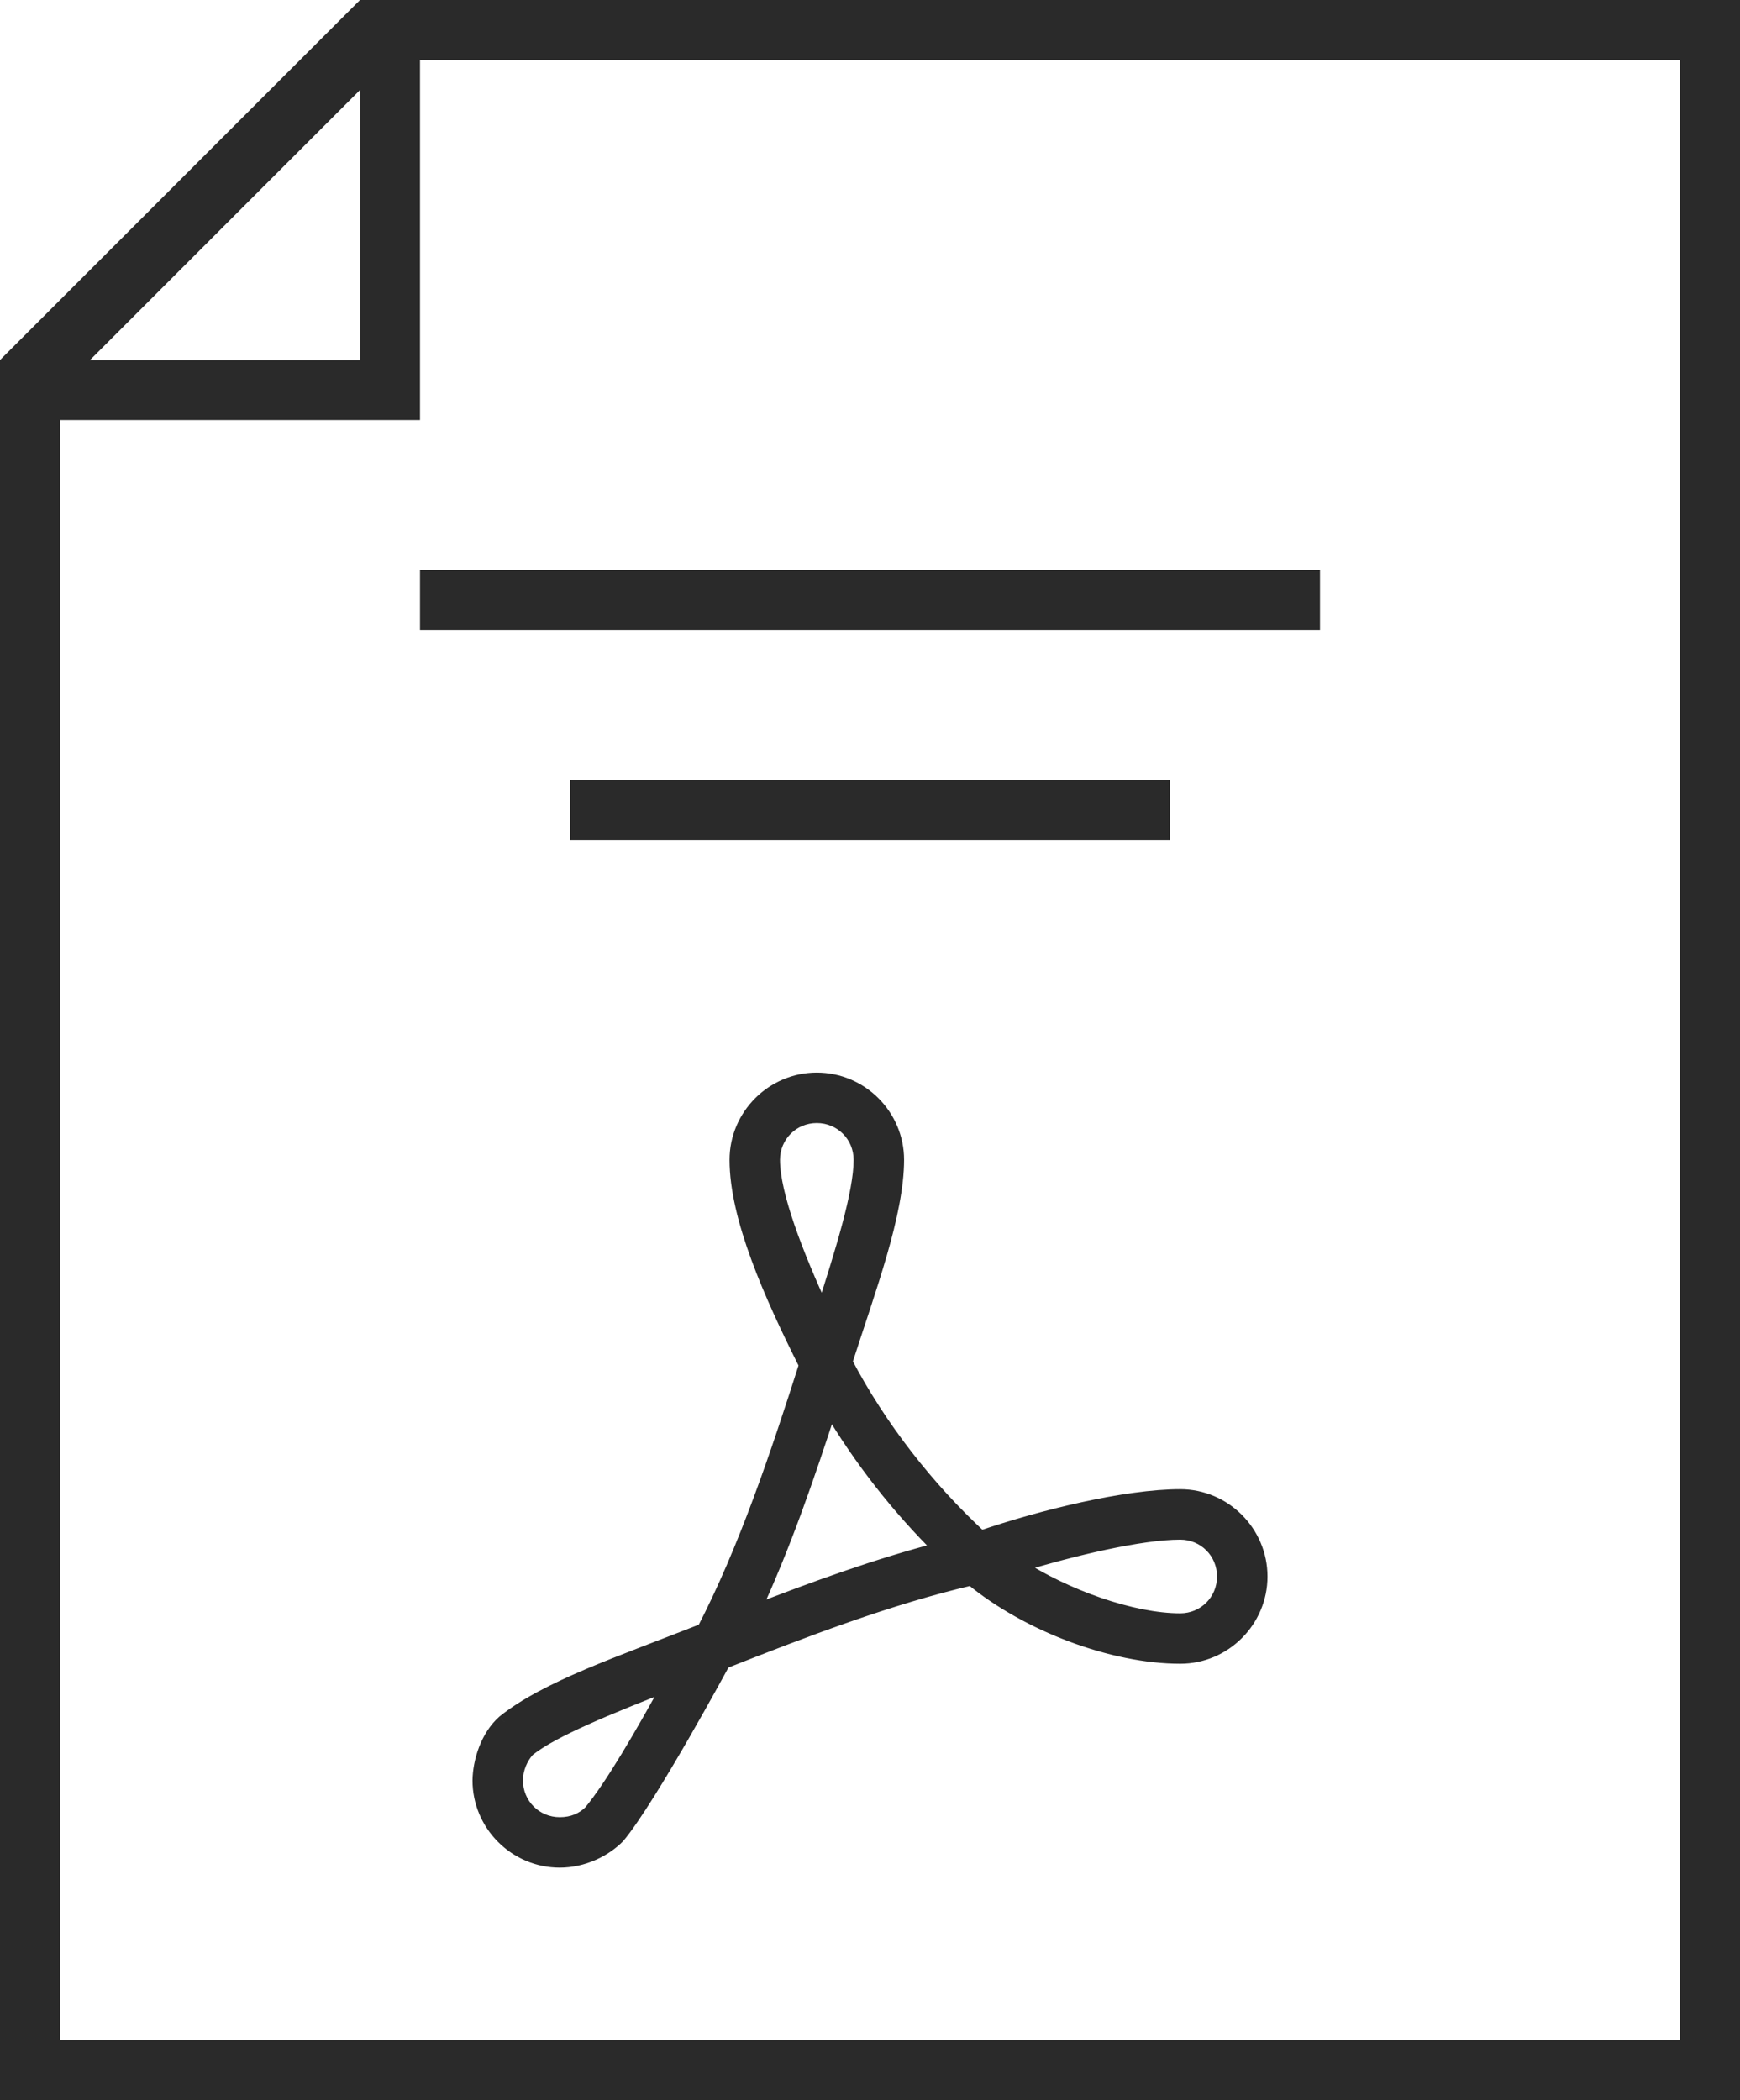
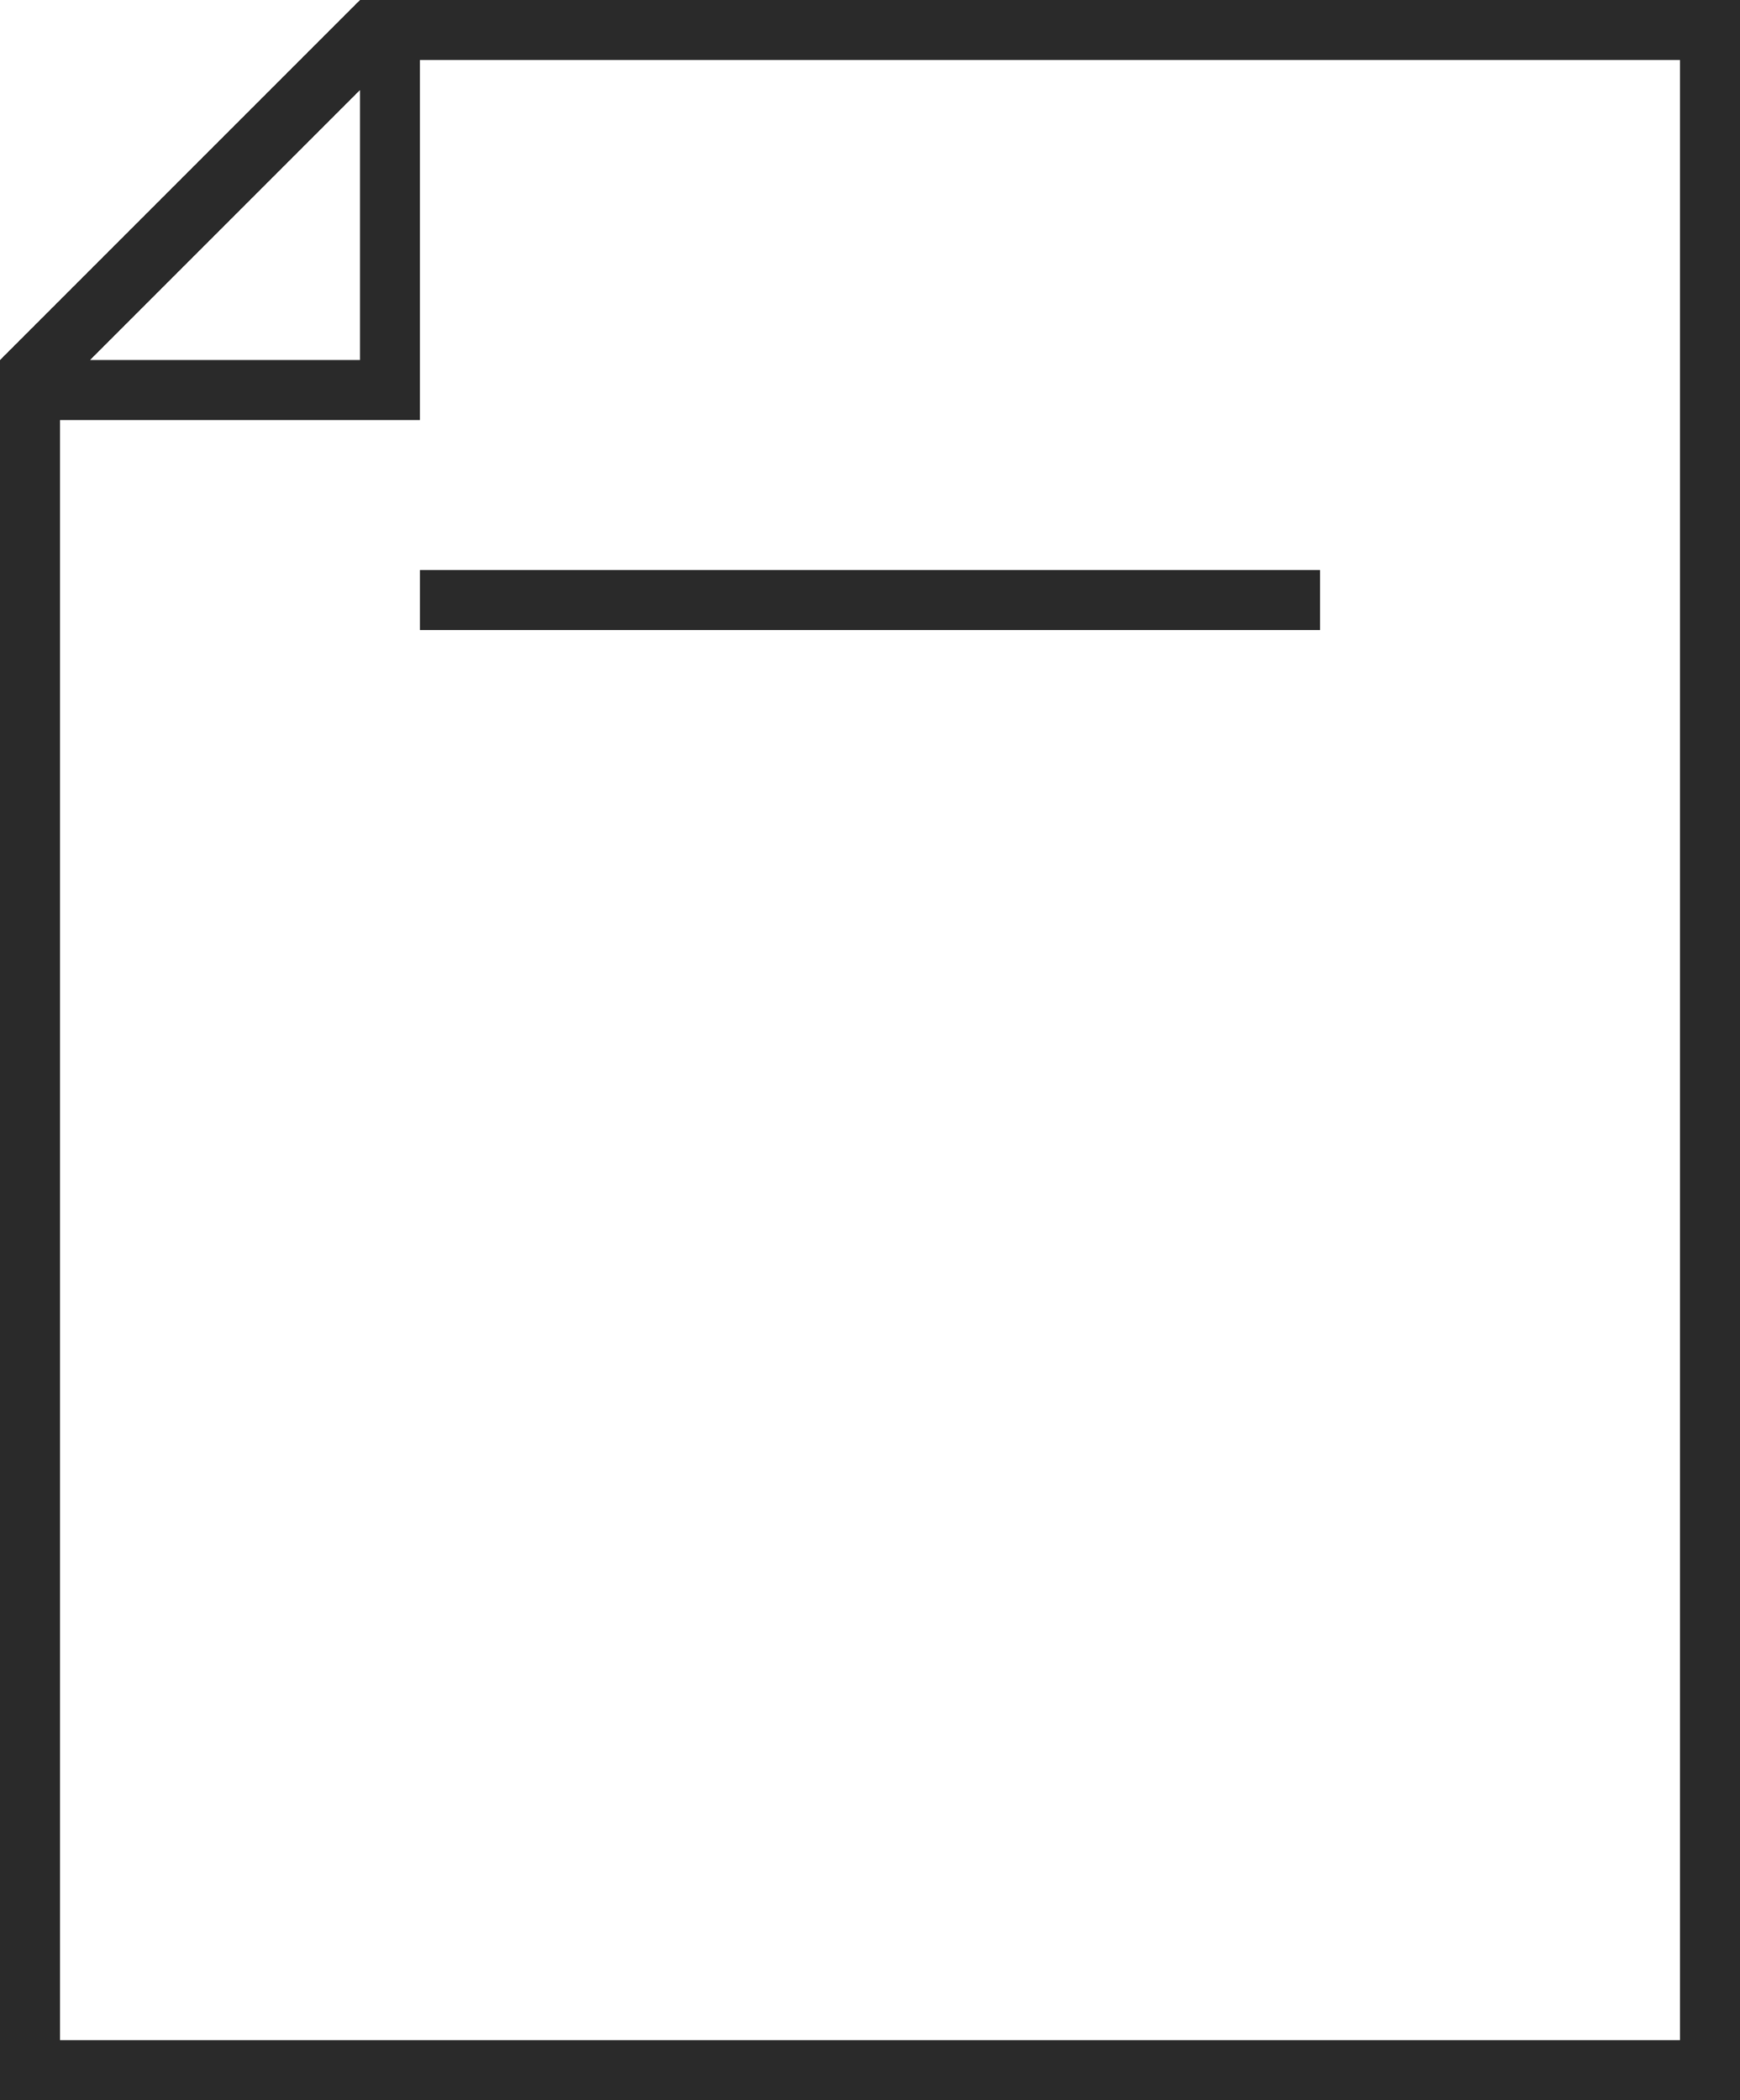
<svg xmlns="http://www.w3.org/2000/svg" xmlns:xlink="http://www.w3.org/1999/xlink" width="58" height="70" viewBox="0 0 58 70" version="1.1">
  <title>PDF</title>
  <desc>Created using Figma</desc>
  <g id="Canvas" transform="translate(-5065 -7929)">
    <g id="PDF">
      <g id="Group">
        <g id="Group">
          <g id="Vector">
            <use xlink:href="#path0_fill" transform="translate(5079 7948)" fill="#2A2A2A" />
          </g>
          <g id="Vector">
            <use xlink:href="#path1_fill" transform="translate(5084 7955)" fill="#2A2A2A" />
          </g>
          <g id="Vector">
            <use xlink:href="#path2_fill" transform="translate(5065 7929)" fill="#2A2A2A" />
          </g>
        </g>
      </g>
      <g id="noun_659685_cc">
        <g id="Group">
          <g id="Vector">
            <use xlink:href="#path3_fill" transform="translate(5081 7965)" fill="#2A2A2A" />
            <use xlink:href="#path4_stroke" transform="translate(5081 7965)" fill="#2A2A2A" />
          </g>
        </g>
      </g>
    </g>
  </g>
  <defs>
-     <path id="path0_fill" d="M 30 0L 0 0L 0 2L 30 2L 30 0Z" />
-     <path id="path1_fill" d="M 20 0L 0 0L 0 2L 20 2L 20 0Z" />
+     <path id="path0_fill" d="M 30 0L 0 0L 0 2L 30 2L 30 0" />
    <path id="path2_fill" d="M 58 0L 12 0L 0 12L 0 70L 58 70L 58 0ZM 12 3L 12 12L 3 12L 12 3ZM 56 68L 2 68L 2 14L 14 14L 14 2L 56 2L 56 68Z" />
-     <path id="path3_fill" d="M 11.227 0C 9.766 0 8.568 1.198 8.568 2.659C 8.568 4.575 9.695 7.122 10.886 9.491C 9.941 12.453 8.868 15.657 7.469 18.355C 7.466 18.355 7.463 18.355 7.46 18.355C 4.681 19.449 2.21 20.275 0.812 21.402C 0.254 21.895 0.009 22.726 0 23.341C 0 24.802 1.198 26 2.659 26C 3.429 26 4.14 25.651 4.589 25.197C 5.641 23.941 8.105 19.384 8.107 19.38C 10.798 18.32 13.639 17.229 16.389 16.592C 18.258 18.14 21.098 19.204 23.341 19.204C 24.802 19.204 26 18.007 26 16.546C 26 15.084 24.802 13.886 23.341 13.886C 21.525 13.886 18.732 14.57 16.684 15.271C 14.924 13.646 13.304 11.59 12.16 9.399C 12.954 6.933 13.886 4.453 13.886 2.659C 13.886 1.198 12.689 0 11.227 0ZM 11.227 1.182C 12.05 1.182 12.704 1.836 12.704 2.659C 12.704 3.768 12.089 5.734 11.43 7.783C 10.523 5.812 9.75 3.826 9.75 2.659C 9.75 1.836 10.404 1.182 11.227 1.182ZM 11.661 10.876C 12.695 12.632 13.971 14.255 15.382 15.641C 13.241 16.192 11.125 16.968 9.067 17.764C 10.103 15.549 10.918 13.172 11.661 10.876ZM 23.341 15.068C 24.164 15.068 24.818 15.723 24.818 16.546C 24.818 17.368 24.164 18.023 23.341 18.023C 21.745 18.023 19.52 17.237 17.893 16.176C 19.773 15.599 22.029 15.068 23.341 15.068ZM 6.371 20.072C 5.408 21.834 4.401 23.562 3.693 24.412C 3.436 24.666 3.089 24.818 2.659 24.818C 1.836 24.818 1.182 24.164 1.182 23.341C 1.182 22.949 1.351 22.563 1.588 22.307C 2.44 21.633 4.283 20.891 6.371 20.072Z" />
-     <path id="path4_stroke" d="M 10.886 9.491L 11.124 9.567L 11.155 9.47L 11.109 9.379L 10.886 9.491ZM 7.469 18.355L 7.468 18.605L 7.621 18.606L 7.691 18.47L 7.469 18.355ZM 7.46 18.355L 7.458 18.105L 7.412 18.105L 7.369 18.122L 7.46 18.355ZM 0.812 21.402L 0.655 21.207L 0.647 21.215L 0.812 21.402ZM 0 23.341L -0.25 23.337L -0.25 23.341L 0 23.341ZM 4.589 25.197L 4.767 25.372L 4.774 25.365L 4.78 25.357L 4.589 25.197ZM 8.107 19.38L 8.015 19.147L 7.929 19.181L 7.886 19.263L 8.107 19.38ZM 16.389 16.592L 16.548 16.399L 16.453 16.32L 16.332 16.348L 16.389 16.592ZM 16.684 15.271L 16.514 15.455L 16.624 15.556L 16.765 15.508L 16.684 15.271ZM 12.16 9.399L 11.922 9.323L 11.89 9.422L 11.938 9.515L 12.16 9.399ZM 11.43 7.783L 11.203 7.888L 11.472 8.472L 11.668 7.86L 11.43 7.783ZM 11.661 10.876L 11.877 10.75L 11.595 10.271L 11.423 10.799L 11.661 10.876ZM 15.382 15.641L 15.444 15.883L 15.873 15.772L 15.557 15.462L 15.382 15.641ZM 9.067 17.764L 8.84 17.658L 8.577 18.222L 9.157 17.997L 9.067 17.764ZM 17.893 16.176L 17.82 15.937L 17.31 16.094L 17.757 16.386L 17.893 16.176ZM 6.371 20.072L 6.59 20.192L 6.92 19.588L 6.279 19.84L 6.371 20.072ZM 3.693 24.412L 3.869 24.59L 3.878 24.581L 3.885 24.572L 3.693 24.412ZM 1.588 22.307L 1.433 22.111L 1.418 22.123L 1.405 22.137L 1.588 22.307ZM 11.227 -0.25C 9.628 -0.25 8.318 1.059 8.318 2.659L 8.818 2.659C 8.818 1.336 9.904 0.25 11.227 0.25L 11.227 -0.25ZM 8.318 2.659C 8.318 4.644 9.477 7.245 10.662 9.604L 11.109 9.379C 9.913 7 8.818 4.505 8.818 2.659L 8.318 2.659ZM 10.648 9.416C 9.704 12.376 8.638 15.559 7.248 18.24L 7.691 18.47C 9.098 15.754 10.179 12.531 11.124 9.567L 10.648 9.416ZM 7.471 18.105C 7.467 18.105 7.462 18.105 7.458 18.105L 7.462 18.605C 7.464 18.605 7.465 18.605 7.468 18.605L 7.471 18.105ZM 7.369 18.122C 5.982 18.669 4.666 19.15 3.52 19.636C 2.373 20.124 1.376 20.629 0.656 21.207L 0.969 21.597C 1.647 21.049 2.584 20.577 3.716 20.096C 4.85 19.615 6.159 19.136 7.552 18.588L 7.369 18.122ZM 0.647 21.215C 0.019 21.769 -0.24 22.678 -0.25 23.337L 0.25 23.345C 0.258 22.774 0.489 22.021 0.978 21.589L 0.647 21.215ZM -0.25 23.341C -0.25 24.941 1.059 26.25 2.659 26.25L 2.659 25.75C 1.336 25.75 0.25 24.664 0.25 23.341L -0.25 23.341ZM 2.659 26.25C 3.501 26.25 4.275 25.87 4.767 25.372L 4.411 25.021C 4.005 25.432 3.356 25.75 2.659 25.75L 2.659 26.25ZM 4.78 25.357C 5.323 24.709 6.214 23.234 6.958 21.944C 7.707 20.644 8.326 19.5 8.327 19.497L 7.886 19.263C 7.886 19.262 7.271 20.4 6.525 21.694C 5.774 22.997 4.906 24.428 4.397 25.036L 4.78 25.357ZM 8.198 19.613C 10.889 18.553 13.713 17.468 16.445 16.835L 16.332 16.348C 13.566 16.99 10.708 18.087 8.015 19.147L 8.198 19.613ZM 16.229 16.784C 18.14 18.367 21.035 19.454 23.341 19.454L 23.341 18.954C 21.161 18.954 18.377 17.914 16.548 16.399L 16.229 16.784ZM 23.341 19.454C 24.941 19.454 26.25 18.145 26.25 16.546L 25.75 16.546C 25.75 17.869 24.664 18.954 23.341 18.954L 23.341 19.454ZM 26.25 16.546C 26.25 14.946 24.941 13.636 23.341 13.636L 23.341 14.136C 24.664 14.136 25.75 15.222 25.75 16.546L 26.25 16.546ZM 23.341 13.636C 21.483 13.636 18.658 14.331 16.603 15.035L 16.765 15.508C 18.805 14.809 21.567 14.136 23.341 14.136L 23.341 13.636ZM 16.854 15.088C 15.107 13.476 13.514 11.454 12.381 9.283L 11.938 9.515C 13.094 11.726 14.74 13.816 16.514 15.455L 16.854 15.088ZM 12.398 9.476C 12.794 8.245 13.227 7.005 13.561 5.846C 13.896 4.686 14.135 3.583 14.136 2.659L 13.636 2.659C 13.638 3.529 13.411 4.563 13.081 5.708C 12.75 6.854 12.32 8.086 11.922 9.323L 12.398 9.476ZM 14.136 2.659C 14.136 1.059 12.827 -0.25 11.227 -0.25L 11.227 0.25C 12.551 0.25 13.636 1.336 13.636 2.659L 14.136 2.659ZM 11.227 1.432C 11.912 1.432 12.454 1.974 12.454 2.659L 12.954 2.659C 12.954 1.698 12.188 0.932 11.227 0.932L 11.227 1.432ZM 12.454 2.659C 12.454 3.178 12.309 3.919 12.073 4.804C 11.838 5.685 11.521 6.683 11.192 7.707L 11.668 7.86C 11.998 6.835 12.318 5.825 12.556 4.933C 12.793 4.045 12.954 3.249 12.954 2.659L 12.454 2.659ZM 11.658 7.679C 11.205 6.696 10.79 5.719 10.486 4.838C 10.181 3.954 10 3.199 10 2.659L 9.5 2.659C 9.5 3.287 9.705 4.108 10.014 5.001C 10.323 5.898 10.748 6.899 11.203 7.888L 11.658 7.679ZM 10 2.659C 10 1.974 10.543 1.432 11.227 1.432L 11.227 0.932C 10.266 0.932 9.5 1.698 9.5 2.659L 10 2.659ZM 11.446 11.003C 12.488 12.773 13.785 14.421 15.207 15.819L 15.557 15.462C 14.158 14.088 12.901 12.491 11.877 10.75L 11.446 11.003ZM 15.32 15.399C 13.166 15.954 11.037 16.734 8.977 17.531L 9.157 17.997C 11.213 17.202 13.315 16.431 15.444 15.883L 15.32 15.399ZM 9.293 17.87C 10.335 15.643 11.155 13.251 11.899 10.953L 11.423 10.799C 10.681 13.093 9.872 15.455 8.84 17.658L 9.293 17.87ZM 23.341 15.318C 24.026 15.318 24.568 15.861 24.568 16.546L 25.068 16.546C 25.068 15.585 24.302 14.818 23.341 14.818L 23.341 15.318ZM 24.568 16.546C 24.568 17.23 24.026 17.773 23.341 17.773L 23.341 18.273C 24.302 18.273 25.068 17.506 25.068 16.546L 24.568 16.546ZM 23.341 17.773C 21.807 17.773 19.628 17.01 18.03 15.967L 17.757 16.386C 19.411 17.465 21.683 18.273 23.341 18.273L 23.341 17.773ZM 17.967 16.415C 19.846 15.838 22.07 15.318 23.341 15.318L 23.341 14.818C 21.987 14.818 19.699 15.36 17.82 15.937L 17.967 16.415ZM 6.151 19.953C 5.186 21.719 4.19 23.425 3.501 24.252L 3.885 24.572C 4.611 23.7 5.63 21.949 6.59 20.192L 6.151 19.953ZM 3.517 24.234C 3.309 24.441 3.025 24.568 2.659 24.568L 2.659 25.068C 3.152 25.068 3.564 24.892 3.869 24.59L 3.517 24.234ZM 2.659 24.568C 1.974 24.568 1.432 24.026 1.432 23.341L 0.932 23.341C 0.932 24.302 1.698 25.068 2.659 25.068L 2.659 24.568ZM 1.432 23.341C 1.432 23.016 1.574 22.69 1.772 22.477L 1.405 22.137C 1.127 22.437 0.932 22.882 0.932 23.341L 1.432 23.341ZM 1.743 22.503C 2.15 22.179 2.797 21.84 3.619 21.472C 4.442 21.102 5.419 20.714 6.462 20.305L 6.279 19.84C 5.235 20.249 4.247 20.641 3.414 21.016C 2.579 21.391 1.878 21.76 1.433 22.111L 1.743 22.503Z" />
  </defs>
</svg>